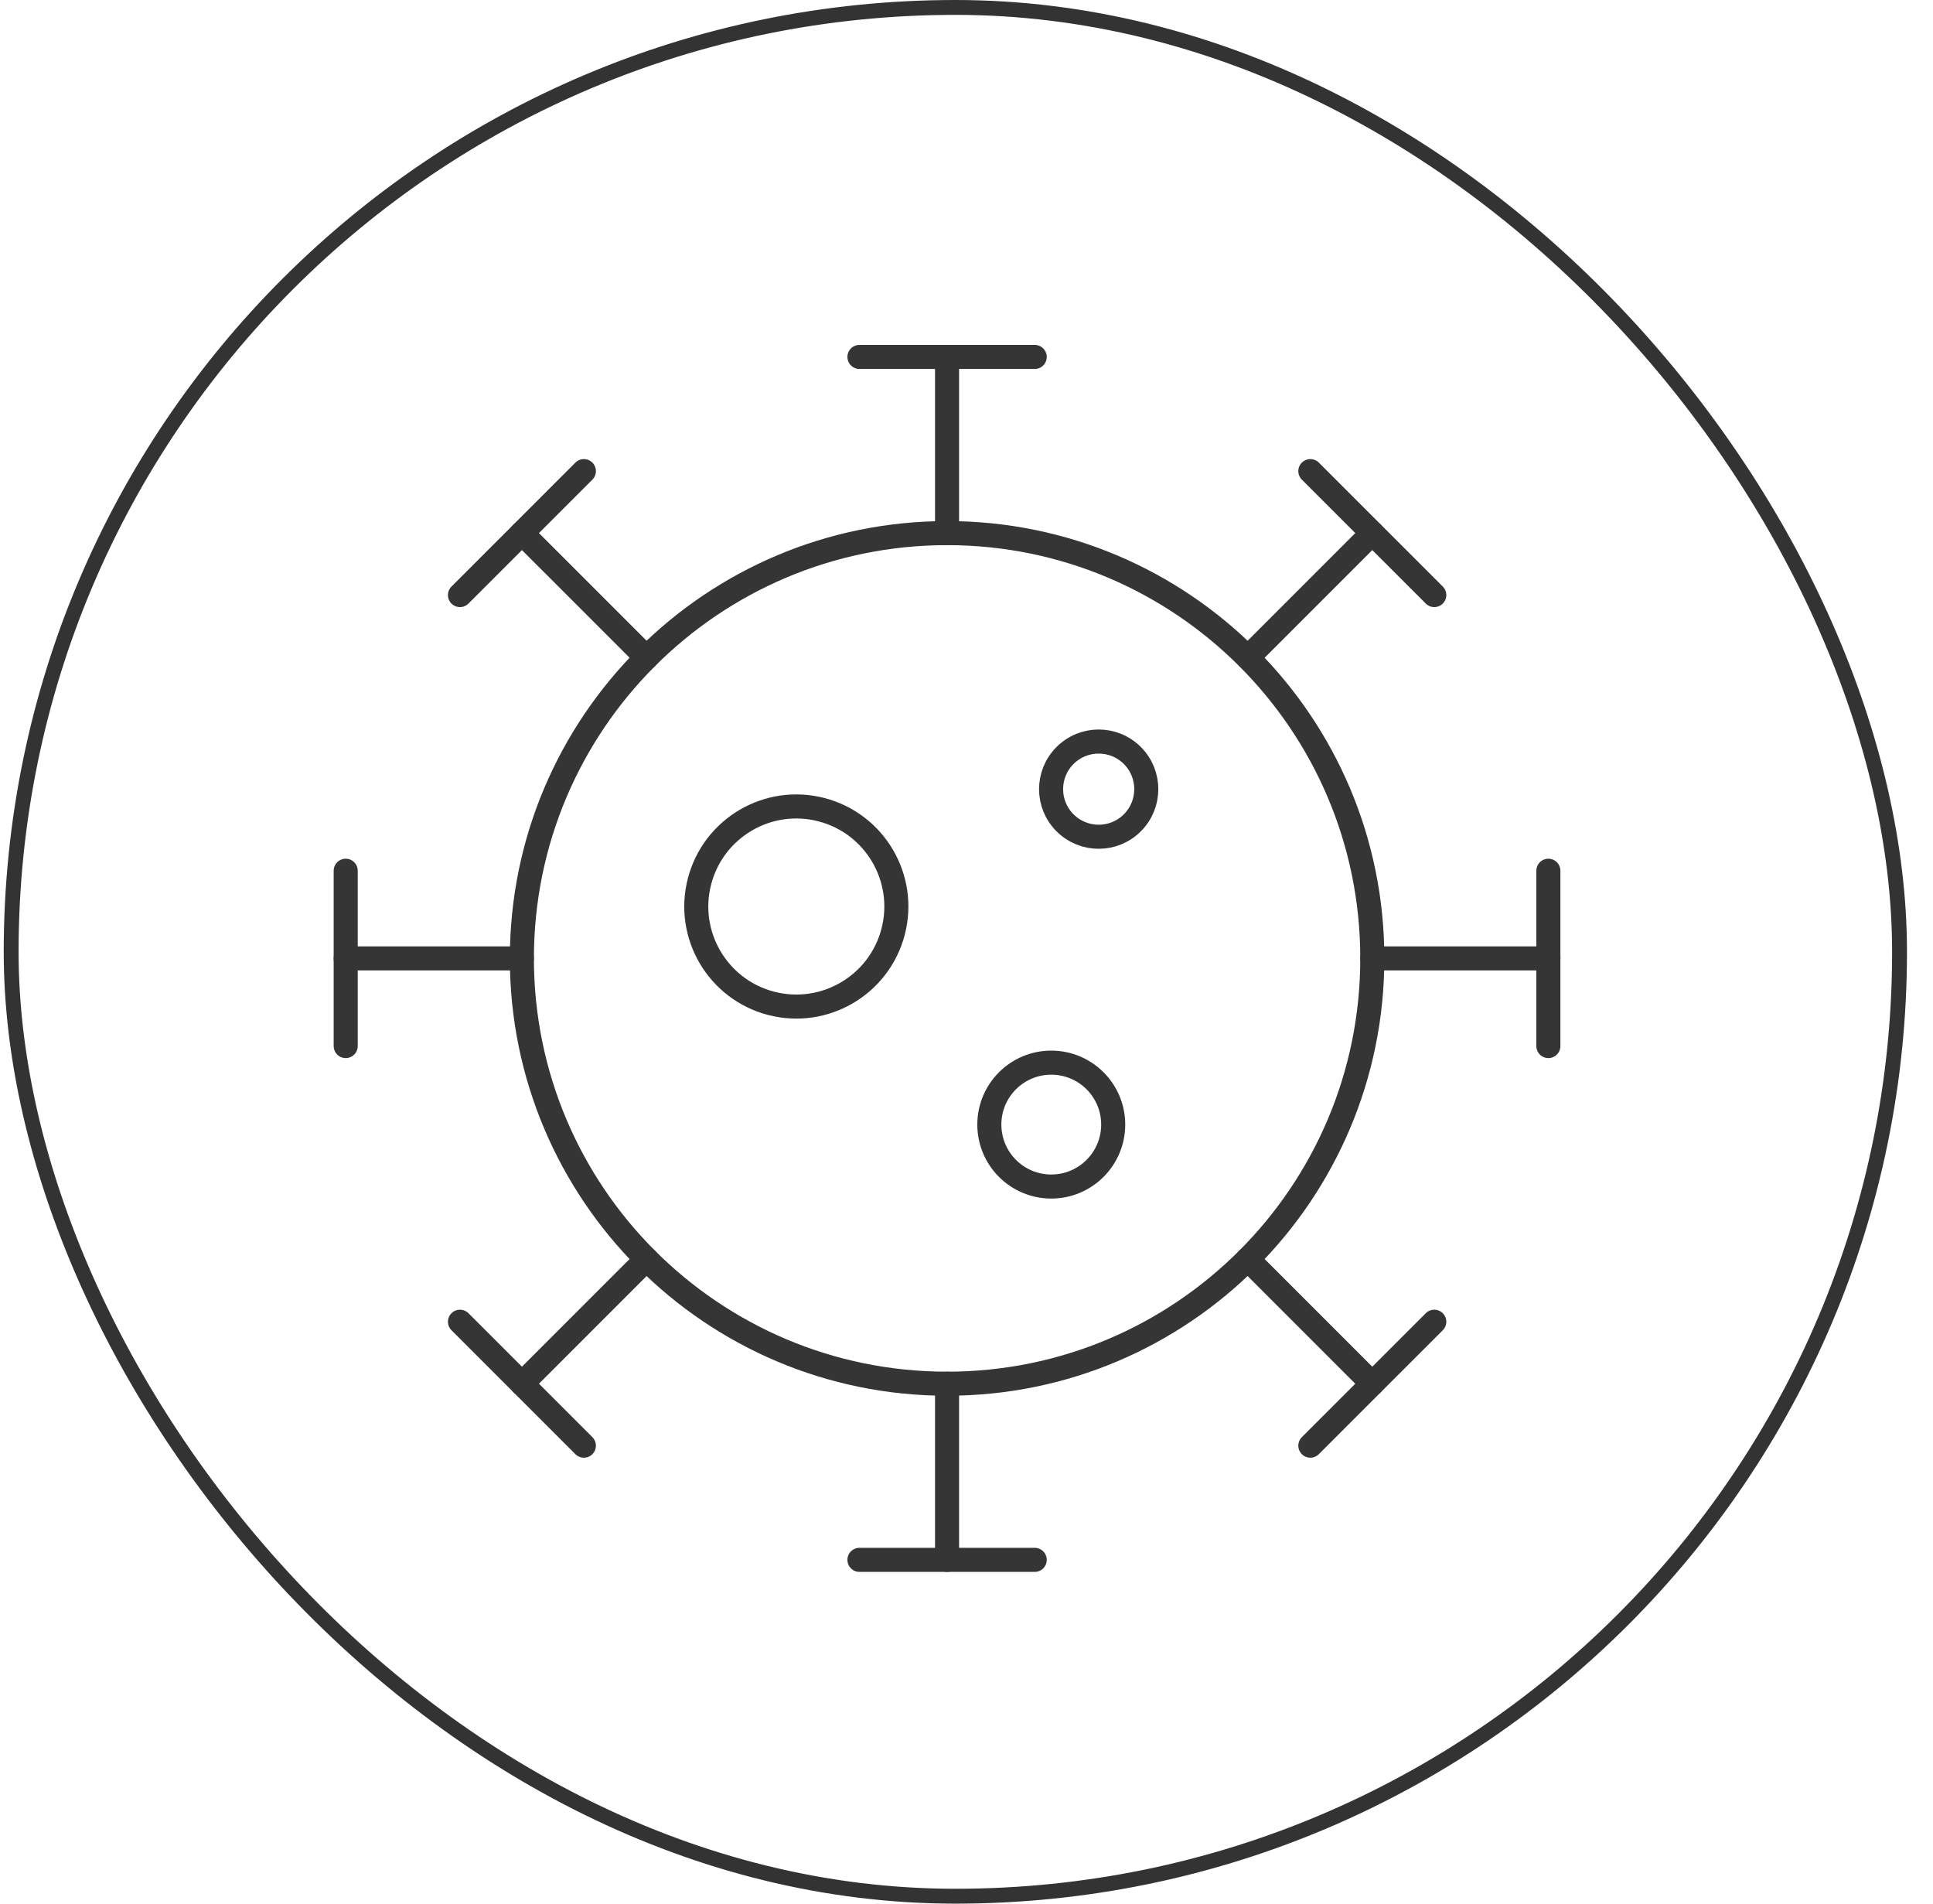
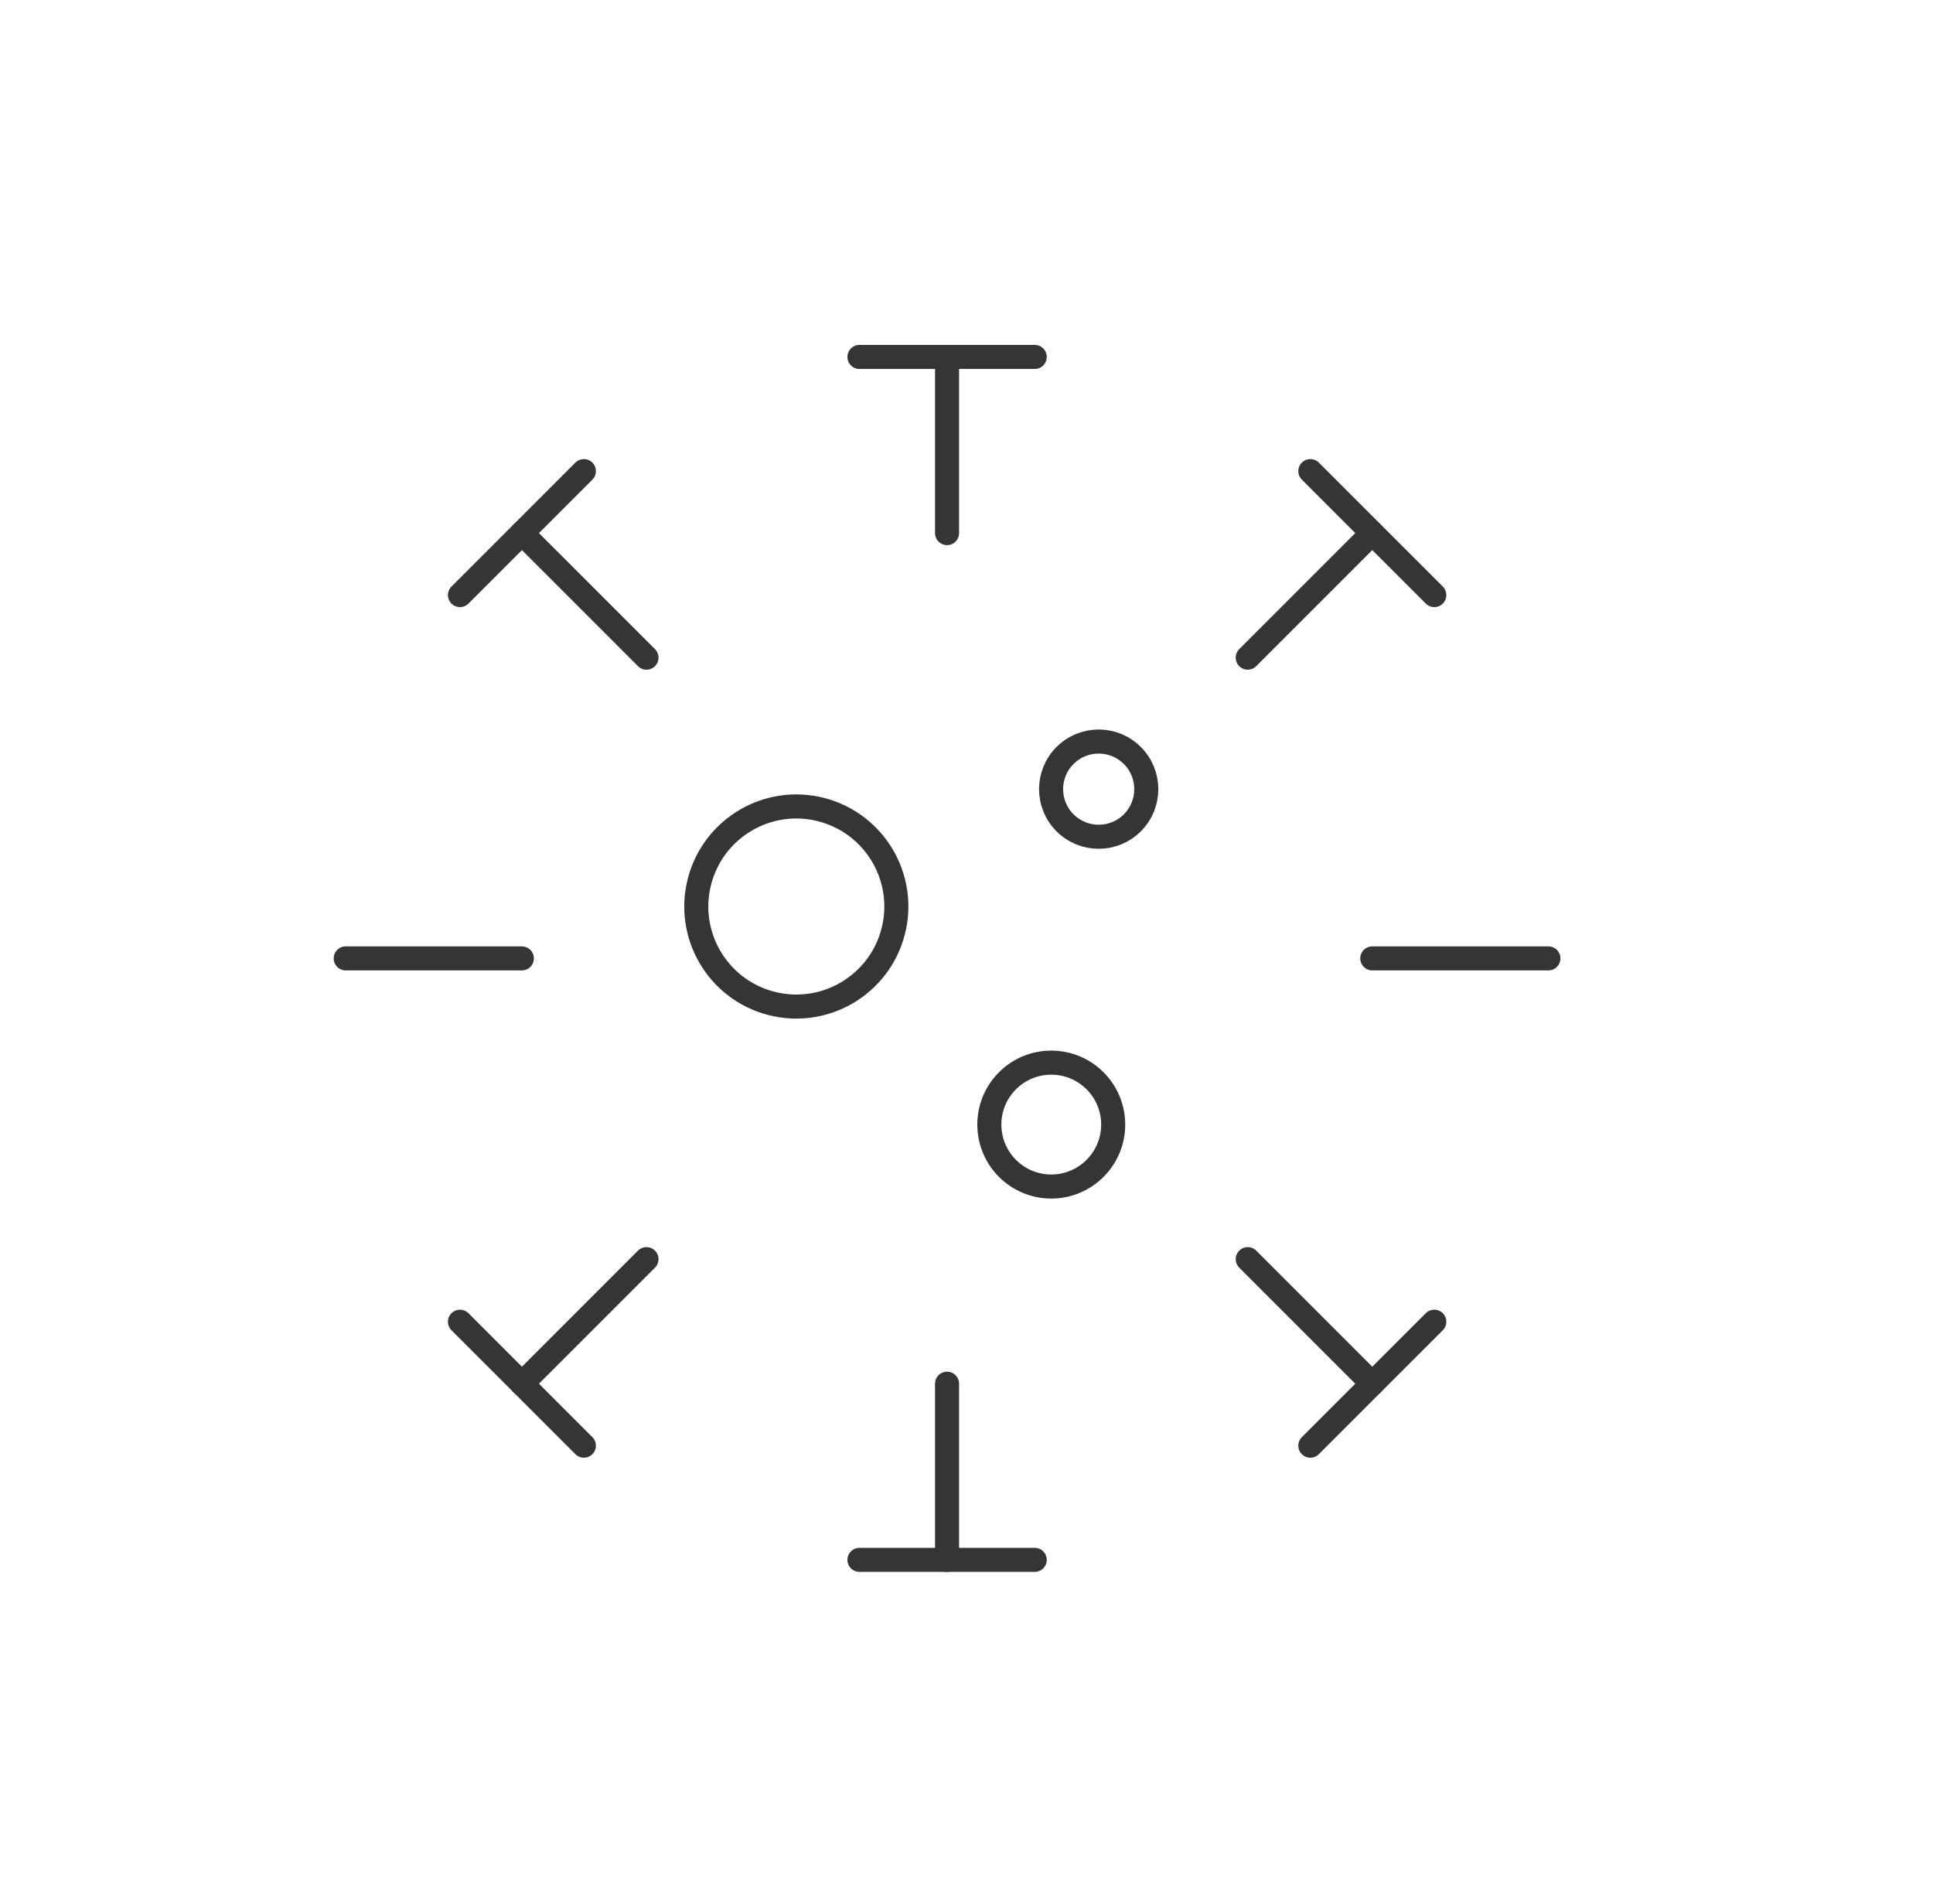
<svg xmlns="http://www.w3.org/2000/svg" width="65" height="64" viewBox="0 0 65 64" fill="none">
-   <rect x="0.375" y="0.25" width="63.5" height="63.5" rx="31.75" stroke="#333333" stroke-width="0.5" />
-   <path d="M31.847 46.52C39.744 46.52 46.146 40.118 46.146 32.221C46.146 24.324 39.744 17.923 31.847 17.923C23.951 17.923 17.549 24.324 17.549 32.221C17.549 40.118 23.951 46.52 31.847 46.52Z" stroke="#353535" stroke-width="0.809" stroke-miterlimit="10" stroke-linecap="round" stroke-linejoin="round" />
  <path d="M31.846 17.923V12" stroke="#353535" stroke-width="0.809" stroke-miterlimit="10" stroke-linecap="round" stroke-linejoin="round" />
  <path d="M28.9 12H34.794" stroke="#353535" stroke-width="0.809" stroke-miterlimit="10" stroke-linecap="round" stroke-linejoin="round" />
  <path d="M21.739 22.11L17.551 17.922" stroke="#353535" stroke-width="0.809" stroke-miterlimit="10" stroke-linecap="round" stroke-linejoin="round" />
  <path d="M15.467 20.006L19.634 15.839" stroke="#353535" stroke-width="0.809" stroke-miterlimit="10" stroke-linecap="round" stroke-linejoin="round" />
  <path d="M17.548 32.221H11.625" stroke="#353535" stroke-width="0.809" stroke-miterlimit="10" stroke-linecap="round" stroke-linejoin="round" />
-   <path d="M11.625 35.168V29.274" stroke="#353535" stroke-width="0.809" stroke-miterlimit="10" stroke-linecap="round" stroke-linejoin="round" />
  <path d="M21.739 42.332L17.551 46.52" stroke="#353535" stroke-width="0.809" stroke-miterlimit="10" stroke-linecap="round" stroke-linejoin="round" />
  <path d="M19.634 48.603L15.467 44.436" stroke="#353535" stroke-width="0.809" stroke-miterlimit="10" stroke-linecap="round" stroke-linejoin="round" />
  <path d="M31.846 46.52V52.442" stroke="#353535" stroke-width="0.809" stroke-miterlimit="10" stroke-linecap="round" stroke-linejoin="round" />
  <path d="M34.794 52.442H28.9" stroke="#353535" stroke-width="0.809" stroke-miterlimit="10" stroke-linecap="round" stroke-linejoin="round" />
  <path d="M41.957 42.332L46.145 46.52" stroke="#353535" stroke-width="0.809" stroke-miterlimit="10" stroke-linecap="round" stroke-linejoin="round" />
  <path d="M48.23 44.436L44.062 48.603" stroke="#353535" stroke-width="0.809" stroke-miterlimit="10" stroke-linecap="round" stroke-linejoin="round" />
  <path d="M46.145 32.221H52.067" stroke="#353535" stroke-width="0.809" stroke-miterlimit="10" stroke-linecap="round" stroke-linejoin="round" />
-   <path d="M52.066 29.274V35.168" stroke="#353535" stroke-width="0.809" stroke-miterlimit="10" stroke-linecap="round" stroke-linejoin="round" />
  <path d="M41.957 22.11L46.145 17.922" stroke="#353535" stroke-width="0.809" stroke-miterlimit="10" stroke-linecap="round" stroke-linejoin="round" />
  <path d="M44.062 15.839L48.23 20.006" stroke="#353535" stroke-width="0.809" stroke-miterlimit="10" stroke-linecap="round" stroke-linejoin="round" />
  <path d="M30.032 31.326C30.501 29.528 29.424 27.691 27.626 27.222C25.829 26.753 23.992 27.831 23.523 29.628C23.054 31.425 24.131 33.263 25.928 33.731C27.726 34.2 29.563 33.123 30.032 31.326Z" stroke="#353535" stroke-width="0.809" stroke-miterlimit="10" stroke-linecap="round" stroke-linejoin="round" />
  <path d="M35.35 39.891C36.5 39.891 37.433 38.958 37.433 37.808C37.433 36.658 36.5 35.726 35.35 35.726C34.2 35.726 33.268 36.658 33.268 37.808C33.268 38.958 34.2 39.891 35.35 39.891Z" stroke="#353535" stroke-width="0.809" stroke-miterlimit="10" stroke-linecap="round" stroke-linejoin="round" />
  <path d="M38.077 27.663C38.702 27.038 38.702 26.025 38.077 25.4C37.452 24.774 36.439 24.774 35.813 25.4C35.188 26.025 35.188 27.038 35.813 27.663C36.439 28.288 37.452 28.288 38.077 27.663Z" stroke="#353535" stroke-width="0.809" stroke-miterlimit="10" stroke-linecap="round" stroke-linejoin="round" />
</svg>